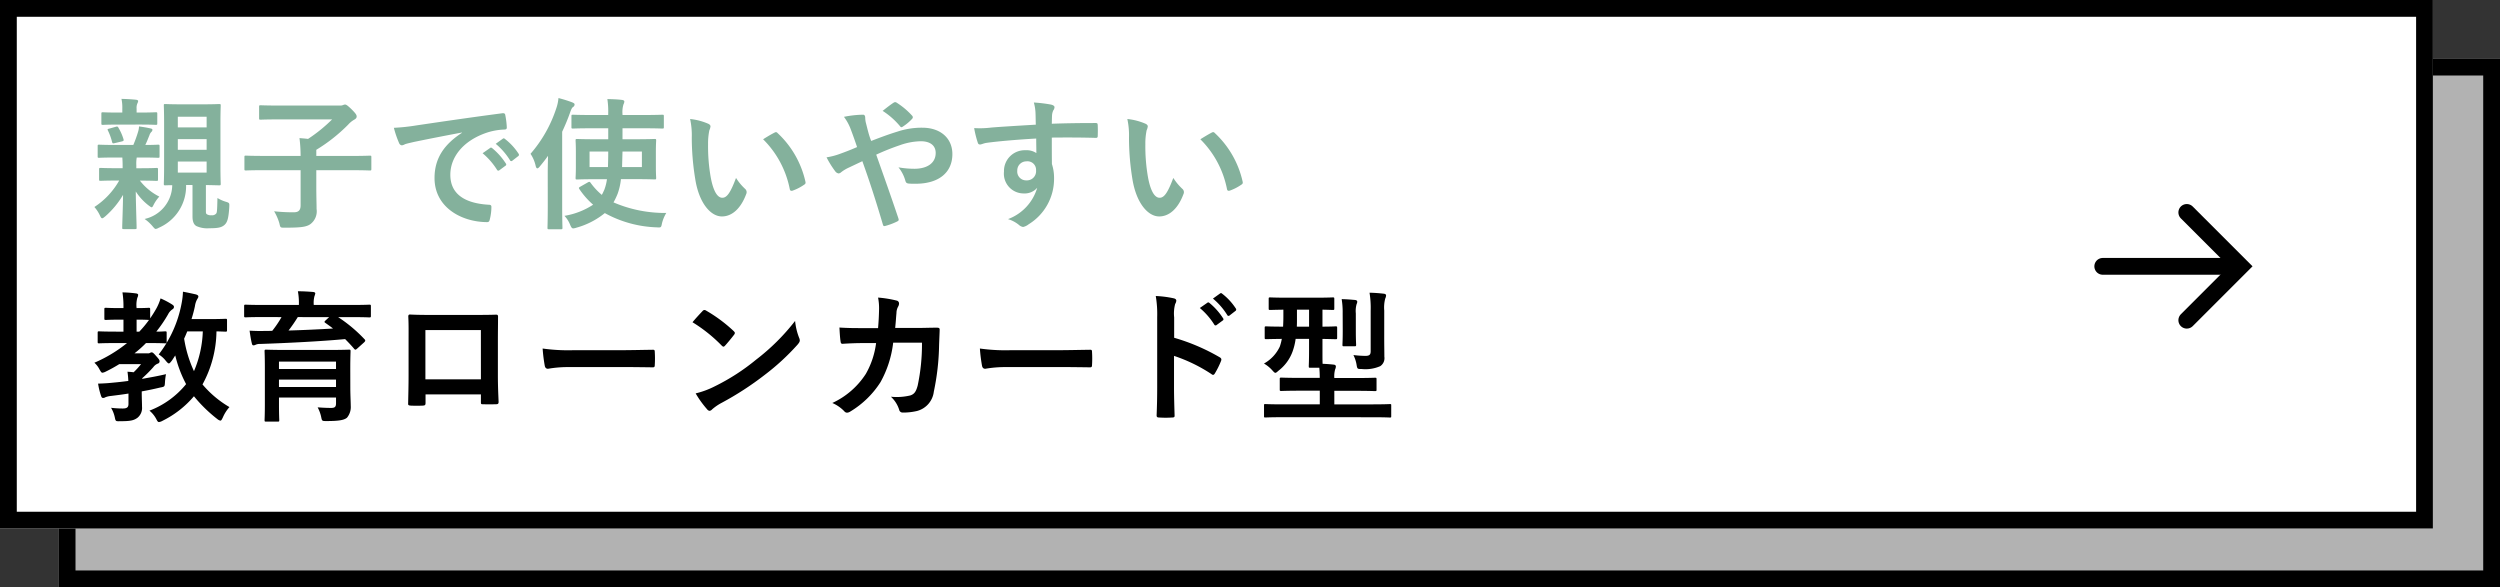
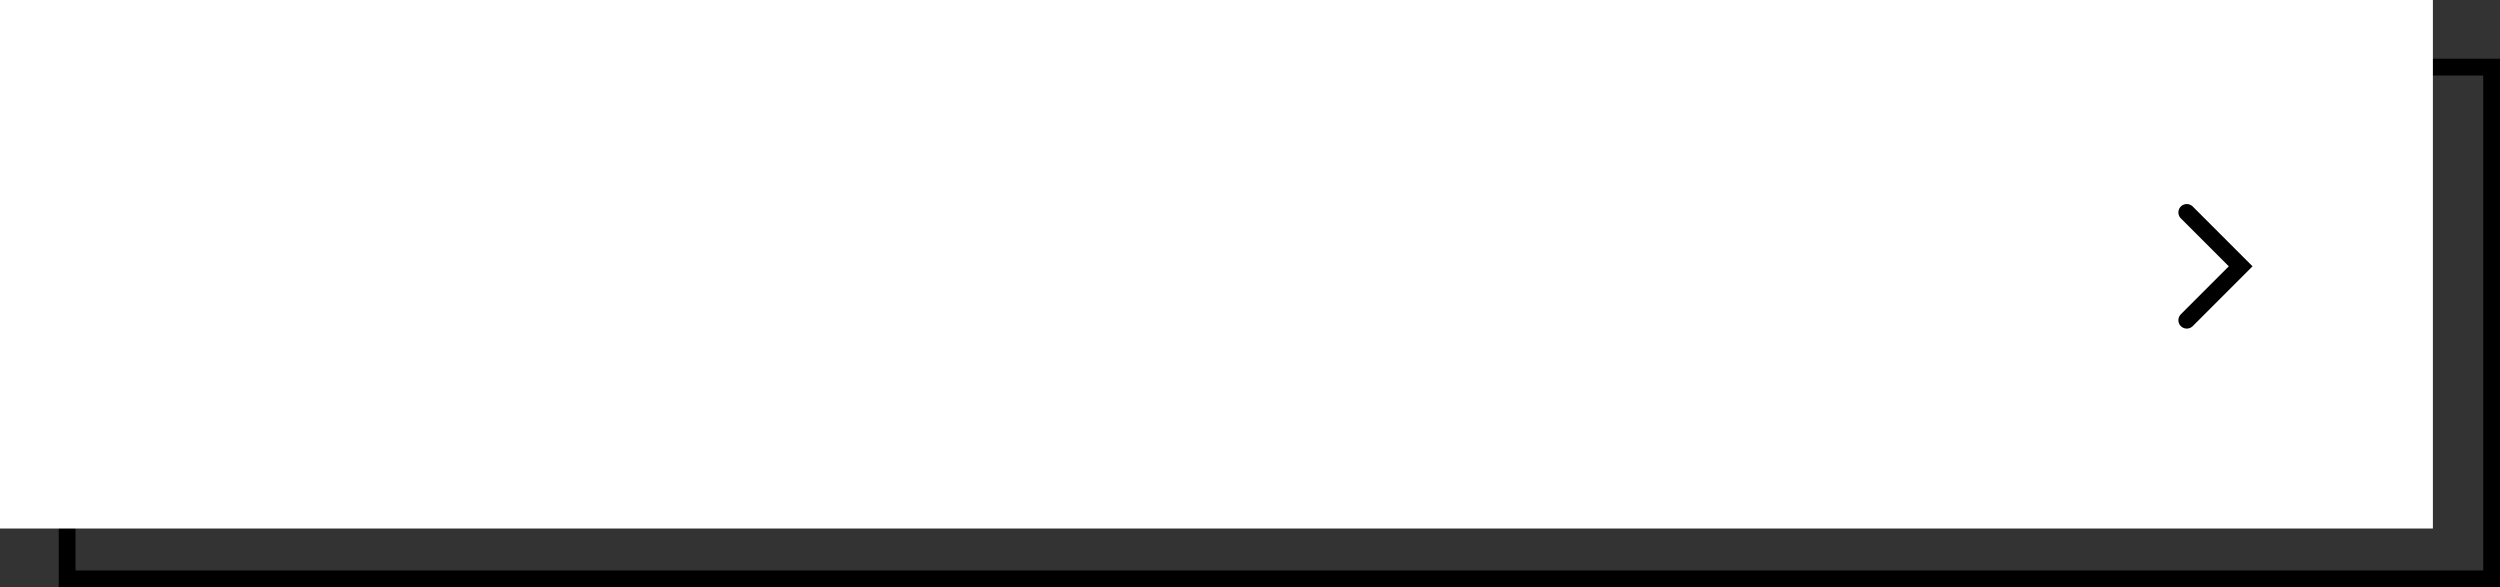
<svg xmlns="http://www.w3.org/2000/svg" width="298" height="70" viewBox="0 0 298 70">
  <rect x="0" y="0" width="298" height="70" fill="#333333" stroke="none" />
  <g id="グループ_1894" data-name="グループ 1894" transform="translate(-42 -3165)">
    <g id="グループ_1878" data-name="グループ 1878" transform="translate(-37.712 2563)">
      <g id="長方形_136" data-name="長方形 136" transform="translate(86.712 609)" fill="#b2b2b2" stroke="#000" stroke-width="2">
-         <rect width="291" height="63" stroke="none" />
        <rect x="1" y="1" width="289" height="61" fill="none" />
      </g>
      <g id="長方形_135" data-name="長方形 135" transform="translate(79.712 602)" fill="#fff" stroke="#000" stroke-width="2">
        <rect width="290" height="63" stroke="none" />
-         <rect x="1" y="1" width="288" height="61" fill="none" />
      </g>
      <g id="グループ_1741" data-name="グループ 1741" transform="translate(330.359 627.322)">
        <path id="パス_3956" data-name="パス 3956" d="M0,9.084V0H9.084" transform="translate(16.44 6.423) rotate(135)" fill="none" stroke="#000" stroke-linecap="round" stroke-width="2" />
-         <path id="パス_3957" data-name="パス 3957" d="M279.669,625.5H265.307" transform="translate(-265.307 -619.074)" fill="none" stroke="#000" stroke-linecap="round" stroke-width="2" />
      </g>
    </g>
-     <path id="パス_4727" data-name="パス 4727" d="M4.539,22.15c0,.408-.2.544-.68.544a11.582,11.582,0,0,1-1.394-.085,3.806,3.806,0,0,1,.459,1.207c.085.408.119.408.646.391,1.19,0,1.6-.085,2.04-.408a1.5,1.5,0,0,0,.544-1.309c0-.459-.034-1.02-.034-1.717v-.119q1.122-.2,2.193-.459c.544-.1.544-.1.578-.646A7.656,7.656,0,0,1,9.01,18.6c-.918.221-1.9.391-2.839.561a.242.242,0,0,1,.034-.1A15.437,15.437,0,0,0,7.5,17.764a1.179,1.179,0,0,1,.544-.425.272.272,0,0,0,.2-.289c0-.136-.068-.238-.425-.629C7.514,16.064,7.412,16,7.293,16a.418.418,0,0,0-.187.068.492.492,0,0,1-.289.051H5.253A13.6,13.6,0,0,0,6.63,14.891h.221c1.428,0,1.938.034,2.04.034.187,0,.2-.017.2-.187V13.684c0-.17-.017-.187-.2-.187-.085,0-.374.034-1.037.034a15.9,15.9,0,0,0,1.411-2.074,1.526,1.526,0,0,1,.527-.595.329.329,0,0,0,.17-.272c0-.119-.068-.2-.238-.306a9.3,9.3,0,0,0-1.36-.714,6.062,6.062,0,0,1-.476,1.156q-.357.637-.765,1.224V10.879c0-.17-.017-.187-.187-.187-.1,0-.442.034-1.428.034A3.245,3.245,0,0,1,5.593,9.5a.8.8,0,0,0,.1-.357c0-.085-.1-.153-.272-.17a13.135,13.135,0,0,0-1.6-.119,10.566,10.566,0,0,1,.119,1.87H3.5c-1.156,0-1.53-.034-1.649-.034-.17,0-.187.017-.187.187V11.95c0,.17.017.187.187.187.119,0,.493-.034,1.649-.034h.442v1.428H3.179c-1.513,0-2.04-.034-2.142-.034-.153,0-.17.017-.17.187v1.054c0,.17.017.187.17.187.1,0,.629-.034,2.142-.034h1.19A16.571,16.571,0,0,1,.476,17.237a2.755,2.755,0,0,1,.612.8c.17.289.221.391.357.391a1.169,1.169,0,0,0,.391-.136,18.211,18.211,0,0,0,1.6-.884h2.6a9.476,9.476,0,0,1-.884.969c-.221-.034-.459-.051-.731-.068.051.357.085.714.1,1.1-.646.085-1.258.153-1.785.2-.629.068-1.156.1-1.819.119A8.346,8.346,0,0,0,1.275,21.2c.051.17.136.238.238.238a.514.514,0,0,0,.272-.085,2.376,2.376,0,0,1,.646-.153c.68-.085,1.394-.17,2.108-.289ZM6.987,12.137a12.892,12.892,0,0,1-1.156,1.394H5.508V12.1c.986,0,1.326.034,1.428.034Zm9.3.051c0-.17-.017-.187-.187-.187-.1,0-.578.034-2.006.034h-2.04c.17-.544.306-1.054.408-1.547a2.344,2.344,0,0,1,.238-.765c.085-.153.17-.255.17-.374s-.085-.187-.289-.255c-.374-.085-1.071-.238-1.547-.323a8.8,8.8,0,0,1-.17,1.428,14.138,14.138,0,0,1-2.72,6.052,3.177,3.177,0,0,1,.85.765c.17.2.272.306.357.306s.17-.1.323-.289c.153-.2.289-.442.442-.663a14.474,14.474,0,0,0,1.292,3.417,10.368,10.368,0,0,1-4.369,3.162,3.283,3.283,0,0,1,.833,1.037c.119.238.187.323.306.323a1.161,1.161,0,0,0,.425-.153,11.693,11.693,0,0,0,3.74-2.924,17.071,17.071,0,0,0,2.788,2.72.876.876,0,0,0,.357.187c.119,0,.17-.119.306-.391a4.464,4.464,0,0,1,.782-1.224,12.289,12.289,0,0,1-3.213-2.7A13.479,13.479,0,0,0,15.028,13.5c.7.017.986.034,1.071.034.17,0,.187-.017.187-.187ZM13.4,13.5a13.163,13.163,0,0,1-1.054,4.743,14.465,14.465,0,0,1-1.173-3.876c.136-.289.255-.578.374-.867Zm17.578,4.471c0-1.309.034-1.989.034-2.091,0-.187-.017-.2-.187-.2-.1,0-.7.034-2.329.034h-5.2c-1.649,0-2.227-.034-2.346-.034-.17,0-.187.017-.187.2,0,.1.034.68.034,1.955v4.335c0,1.258-.034,1.8-.034,1.9,0,.17.017.187.187.187h1.377c.17,0,.187-.017.187-.187,0-.085-.034-.68-.034-1.921v-.765h6.8v.68c0,.425-.136.561-.578.561-.459,0-.884-.017-1.615-.068a4.27,4.27,0,0,1,.442,1.241c.085.408.136.391.663.391,1.513,0,2.091-.136,2.4-.408a1.984,1.984,0,0,0,.442-1.411c0-.408-.051-1.343-.051-2.142Zm-1.7-.867v.884h-6.8V17.1Zm-6.8,3.026v-.884h6.8v.884Zm.306-8.33a12.592,12.592,0,0,1-1.105,1.632c-.323.017-.663.017-.952.017-.578.017-1.139,0-1.751-.034.068.493.17,1.139.272,1.53.034.153.085.221.2.221a.553.553,0,0,0,.238-.068,1.223,1.223,0,0,1,.578-.1c3.043-.1,7.208-.306,10.1-.578.374.374.748.765,1.088,1.173.119.136.187.1.34-.034l.833-.748c.1-.1.136-.153.136-.221a.235.235,0,0,0-.085-.153A17.222,17.222,0,0,0,29.529,11.8H31.11c1.513,0,2.023.034,2.125.034.187,0,.2-.017.2-.187V10.505c0-.17-.017-.187-.2-.187-.1,0-.612.034-2.125.034H26.622V10.3a3.051,3.051,0,0,1,.085-.986,1.832,1.832,0,0,0,.1-.34c0-.085-.085-.153-.255-.17-.6-.051-1.207-.085-1.819-.085a7.537,7.537,0,0,1,.119,1.581v.051H20.638c-1.513,0-2.023-.034-2.125-.034-.17,0-.187.017-.187.2v1.122c0,.17.017.187.187.187.1,0,.612-.034,2.125-.034Zm5.678,0-.442.408c-.153.153-.153.187,0,.289.306.221.612.425.9.663-1.649.1-3.553.187-5.3.238a18.577,18.577,0,0,0,1.1-1.6Zm18.088,9.214v.9c0,.238.017.272.221.272.51.017,1.054.017,1.564,0,.238,0,.323-.051.323-.289-.034-.918-.085-1.751-.085-3.23V14.6c0-1,.017-1.921.017-2.754.017-.255-.034-.34-.221-.34-.8.034-2.091.034-3.2.034H41.123c-1.139,0-2.142,0-3.043-.051-.119,0-.187.068-.187.238.051.986.034,1.9.034,2.822v4.165c0,1.292-.034,2.5-.051,3.383-.017.2.068.238.357.255.425.017.918.017,1.343,0,.306-.017.374-.051.374-.34v-1Zm0-1.8H39.933V13.344h6.613Zm16.626-1.462c1.258,0,2.516.017,3.791.034.238.017.306-.051.306-.255a12.529,12.529,0,0,0,0-1.6c0-.2-.051-.255-.306-.238-1.309.017-2.618.051-3.91.051H57.579a21.84,21.84,0,0,1-3.672-.2,18.451,18.451,0,0,0,.255,2.057c.051.255.187.357.391.357a13.594,13.594,0,0,1,2.5-.2Zm8.6-5.338a18,18,0,0,1,3.468,2.771c.085.085.153.136.221.136s.119-.051.2-.136c.238-.255.8-.935,1.054-1.275a.366.366,0,0,0,.1-.221c0-.068-.051-.136-.153-.238a17.727,17.727,0,0,0-3.247-2.414.453.453,0,0,0-.221-.085.318.318,0,0,0-.238.136C72.641,11.423,72.148,11.95,71.774,12.409Zm.374,8.483a11.779,11.779,0,0,0,1.36,1.887.441.441,0,0,0,.289.187.47.47,0,0,0,.306-.17,5.868,5.868,0,0,1,1.139-.782,36.551,36.551,0,0,0,5.134-3.332,27.786,27.786,0,0,0,3.91-3.6c.187-.221.272-.357.272-.51a.831.831,0,0,0-.085-.323A7.588,7.588,0,0,1,84,12.256a25.54,25.54,0,0,1-4.658,4.624,25.2,25.2,0,0,1-4.9,3.162A10.241,10.241,0,0,1,72.148,20.892Zm19.958-7.786c-.986,0-1.751,0-2.822-.068.034.629.068,1.241.136,1.649.017.2.085.306.255.289.8-.051,1.615-.085,2.448-.085h1.53a9.9,9.9,0,0,1-1.224,3.672,9.464,9.464,0,0,1-3.995,3.468,4.336,4.336,0,0,1,1.428.986.437.437,0,0,0,.323.17.774.774,0,0,0,.391-.136,10.958,10.958,0,0,0,3.6-3.5,12.648,12.648,0,0,0,1.513-4.709h3.434a23.811,23.811,0,0,1-.51,5.1c-.2.765-.425,1.037-.884,1.19a6.939,6.939,0,0,1-2.312.153,3.558,3.558,0,0,1,.986,1.547.413.413,0,0,0,.408.34,7.186,7.186,0,0,0,1.717-.187,2.709,2.709,0,0,0,2.006-2.3,28.978,28.978,0,0,0,.629-5.593c.034-.9.068-1.581.068-1.8,0-.187-.085-.238-.357-.238-.782,0-1.581.034-2.363.034H95.931c.085-.833.1-1.241.153-1.785a1.584,1.584,0,0,1,.221-.8.763.763,0,0,0,.085-.323.351.351,0,0,0-.289-.357,13.313,13.313,0,0,0-2.21-.357,6.537,6.537,0,0,1,.119,1.343c-.017.918-.051,1.462-.119,2.3Zm23.188,4.641c1.258,0,2.516.017,3.791.034.238.017.306-.051.306-.255a12.532,12.532,0,0,0,0-1.6c0-.2-.051-.255-.306-.238-1.309.017-2.618.051-3.91.051H109.7a21.84,21.84,0,0,1-3.672-.2,18.449,18.449,0,0,0,.255,2.057c.051.255.187.357.391.357a13.594,13.594,0,0,1,2.5-.2Zm13.889-5.916a4.427,4.427,0,0,1,.119-1.6.894.894,0,0,0,.136-.391c0-.136-.085-.238-.323-.289a12.548,12.548,0,0,0-2.125-.272,12.972,12.972,0,0,1,.17,2.516v8.364c0,1.088-.017,2.091-.068,3.349,0,.2.085.255.323.255a11.234,11.234,0,0,0,1.513,0c.238,0,.323-.051.306-.255-.034-1.224-.068-2.227-.068-3.332V16.421a18.829,18.829,0,0,1,4.471,2.176.261.261,0,0,0,.187.085c.085,0,.153-.068.221-.187a9.99,9.99,0,0,0,.731-1.479c.085-.221,0-.34-.187-.442a23.98,23.98,0,0,0-5.406-2.312Zm3.06-1.122a8.436,8.436,0,0,1,1.717,1.972.178.178,0,0,0,.289.051l.714-.527a.171.171,0,0,0,.051-.272,7.824,7.824,0,0,0-1.615-1.819c-.1-.085-.17-.1-.255-.034Zm1.564-1.122a8.042,8.042,0,0,1,1.7,1.955.174.174,0,0,0,.289.051l.68-.527a.2.2,0,0,0,.051-.306,7.1,7.1,0,0,0-1.615-1.751c-.1-.085-.153-.1-.255-.034Zm18.972,14.144c1.5,0,2.006.034,2.108.034.17,0,.17-.017.17-.187V22.337c0-.153,0-.17-.17-.17-.1,0-.612.034-2.108.034h-4.505V20.586h2.5c1.666,0,2.244.034,2.346.034.17,0,.187-.017.187-.187V19.226c0-.187-.017-.2-.187-.2-.1,0-.68.034-2.346.034h-2.5a2.97,2.97,0,0,1,.1-1.037.848.848,0,0,0,.085-.357c0-.1-.1-.187-.238-.2-.459-.051-.884-.085-1.343-.1-.017-.289-.017-.8-.017-1.615V14.4c1.071.017,1.479.034,1.564.034.17,0,.187-.017.187-.2V13.089c0-.17-.017-.187-.187-.187-.085,0-.493.034-1.564.034V10.913c.816.017,1.139.034,1.224.034.17,0,.187-.017.187-.187V9.638c0-.17-.017-.187-.187-.187-.1,0-.6.034-2.074.034h-3.3c-1.479,0-1.972-.034-2.074-.034-.17,0-.187.017-.187.187V10.76c0,.17.017.187.187.187.085,0,.493-.017,1.564-.034v.867c0,.425-.017.8-.034,1.156-1.394,0-1.921-.034-2.006-.034-.17,0-.187.017-.187.187v1.139c0,.187.017.2.187.2.085,0,.578-.017,1.853-.034a5.876,5.876,0,0,1-.238.918,4.487,4.487,0,0,1-1.887,2.023,4.082,4.082,0,0,1,.969.782c.2.221.289.323.391.323.085,0,.187-.085.374-.255a5.051,5.051,0,0,0,1.666-2.261,7.2,7.2,0,0,0,.374-1.53h1.6v1.343c0,1.241-.034,1.8-.034,1.9,0,.187.017.2.187.2h1.071c.034.408.051.782.051,1.207H144.3c-1.649,0-2.227-.034-2.329-.034-.187,0-.2.017-.2.2v1.207c0,.17.017.187.2.187.1,0,.68-.034,2.329-.034h2.244V22.2h-4.352c-1.5,0-2.023-.034-2.125-.034-.17,0-.17.017-.17.17v1.241c0,.17,0,.187.17.187.1,0,.629-.034,2.125-.034Zm-8.976-10.8c.017-.289.017-.612.017-.935V10.913h1.445v2.023Zm10.421-1.921a4.213,4.213,0,0,1,.119-1.428.949.949,0,0,0,.1-.391c0-.085-.1-.17-.272-.187-.6-.068-1.054-.1-1.7-.119a11.209,11.209,0,0,1,.136,2.159V15.86c0,.408-.136.561-.629.561a12.419,12.419,0,0,1-1.428-.1,4.069,4.069,0,0,1,.374,1.139c.085.527.1.527.612.527a4.393,4.393,0,0,0,2.21-.34,1.139,1.139,0,0,0,.493-1.122c0-.595-.017-1.36-.017-2.244Zm-4.947,2.448c0,1.037-.034,1.513-.034,1.615,0,.187.017.2.187.2h1.241c.187,0,.2-.017.2-.2,0-.1-.034-.578-.034-1.615V11.355a2.98,2.98,0,0,1,.1-1.122.559.559,0,0,0,.068-.289c0-.085-.085-.17-.255-.187-.578-.051-.952-.085-1.6-.1a9.644,9.644,0,0,1,.119,1.7Z" transform="translate(52.775 3191)" />
-     <path id="パス_4732" data-name="パス 4732" d="M12.172-3.944V-.17c0,.561.153.952.476,1.122a3.136,3.136,0,0,0,1.53.255c1.02,0,1.445-.085,1.8-.391.323-.289.493-.714.578-2.159.017-.442.034-.476-.425-.612a4.272,4.272,0,0,1-.986-.442c-.034,1.513-.051,1.768-.17,1.87a.621.621,0,0,1-.527.187.941.941,0,0,1-.527-.1c-.153-.085-.153-.17-.153-.442v-3.06c1.071.017,1.462.034,1.581.034.17,0,.187-.017.187-.187,0-.1-.034-.748-.034-2.125v-5.066c0-1.377.034-2.023.034-2.125,0-.17-.017-.187-.187-.187-.119,0-.578.034-1.938.034h-2.55c-1.36,0-1.819-.034-1.921-.034-.17,0-.187,0-.187.17,0,.119.034.714.034,2.142v5.066c0,1.377-.034,2.006-.034,2.125,0,.17.017.187.187.187.068,0,.306-.017.816-.017A4.186,4.186,0,0,1,6.46.1a4.92,4.92,0,0,1,.935.85c.2.238.289.34.391.34a.954.954,0,0,0,.357-.136,5.4,5.4,0,0,0,3.264-5.1Zm1.683-1.479H10.421V-6.749h3.434Zm-3.434-2.72V-9.418h3.434v1.275Zm0-3.944h3.434v1.275H10.421ZM6.052-7.225c1.445,0,1.9.034,2.006.034.17,0,.187-.017.187-.17V-8.568c0-.17-.017-.187-.187-.187-.085,0-.476.034-1.513.034.187-.374.323-.748.493-1.156a1.007,1.007,0,0,1,.221-.391.35.35,0,0,0,.136-.255c0-.1-.085-.136-.238-.17-.357-.085-.867-.17-1.36-.238a2.56,2.56,0,0,1-.119.663,15.172,15.172,0,0,1-.561,1.547H3.043c-1.428,0-1.9-.034-2.006-.034-.153,0-.17.017-.17.187v1.207c0,.153.017.17.17.17.1,0,.578-.034,2.006-.034h.765c.017.306.034.612.034.9v.374h-.68c-1.377,0-1.836-.034-1.938-.034-.17,0-.187.017-.187.2v1.139c0,.187.017.2.187.2.1,0,.561-.034,1.938-.034h.272A9.123,9.123,0,0,1,.476-1.326a4.16,4.16,0,0,1,.68,1.054c.1.2.153.289.255.289.085,0,.187-.085.374-.238a10.312,10.312,0,0,0,2.108-2.55c-.017,1.6-.1,3.451-.1,3.91,0,.153.017.17.187.17H5.321c.17,0,.187-.017.187-.17,0-.476-.085-2.652-.1-4.318a6.552,6.552,0,0,0,1.53,1.666c.187.136.289.221.357.221.085,0,.136-.085.221-.255a4.45,4.45,0,0,1,.7-1.02A6.717,6.717,0,0,1,5.9-4.471c1.428,0,1.87.034,1.972.034.17,0,.187-.017.187-.2V-5.78c0-.187-.017-.2-.187-.2-.1,0-.544.034-1.921.034H5.474v-.374a3.987,3.987,0,0,1,.051-.9Zm-.136-3.927c1.343,0,1.768.034,1.87.034.17,0,.187-.017.187-.2v-1.1c0-.187-.017-.2-.187-.2-.1,0-.527.034-1.87.034H5.508v-.459a1.368,1.368,0,0,1,.085-.612.81.81,0,0,0,.1-.306c0-.068-.1-.136-.272-.153-.51-.051-1.088-.085-1.717-.1a4.814,4.814,0,0,1,.1,1.139v.493H3.383c-1.343,0-1.785-.034-1.887-.034-.17,0-.187.017-.187.2v1.1c0,.187.017.2.187.2.1,0,.544-.034,1.887-.034Zm-3.638.476c-.238.051-.272.085-.187.238a6.784,6.784,0,0,1,.493,1.36c.051.17.085.2.323.136l.85-.2c.2-.051.238-.1.187-.272A6.01,6.01,0,0,0,3.4-10.676c-.119-.221-.153-.272-.34-.221Zm22.78,4.964V-1.53c0,.6-.255.833-.8.833A20.1,20.1,0,0,1,21.9-.816,6.134,6.134,0,0,1,22.525.612c.119.544.119.527.646.527,1.836,0,2.584-.068,3.077-.442a1.91,1.91,0,0,0,.714-1.785c0-.595-.034-1.445-.034-2.686V-5.712h4.233c1.513,0,2.04.034,2.142.034.17,0,.187-.017.187-.187V-7.259c0-.17-.017-.187-.187-.187-.1,0-.629.034-2.142.034H26.928v-.731a19.648,19.648,0,0,0,3.791-2.992,2.9,2.9,0,0,1,.731-.6c.187-.1.289-.221.289-.374,0-.187-.1-.357-.629-.884-.51-.493-.646-.544-.748-.544a.522.522,0,0,0-.221.051.9.9,0,0,1-.289.068H22.644c-1.666,0-2.244-.034-2.346-.034-.17,0-.187.017-.187.187v1.343c0,.17.017.187.187.187.1,0,.68-.034,2.346-.034h6.171a18.408,18.408,0,0,1-2.873,2.329c-.34-.051-.7-.068-1.02-.1a17.387,17.387,0,0,1,.136,2.125H20.689c-1.513,0-2.04-.034-2.142-.034-.17,0-.187.017-.187.187v1.394c0,.17.017.187.187.187.1,0,.629-.034,2.142-.034Zm19.227-4.454c-2.057,1.343-3.264,2.975-3.264,5.389,0,3.536,3.281,5.253,6.273,5.253.2,0,.272-.1.323-.357A6.047,6.047,0,0,0,47.8-1.343c0-.187-.1-.255-.374-.255-2.958-.187-4.522-1.377-4.522-3.57,0-2.04,1.445-4.029,4.335-5.015a7.585,7.585,0,0,1,2.074-.374c.221,0,.323-.051.323-.255a9.712,9.712,0,0,0-.187-1.5c-.017-.119-.1-.221-.357-.187-4.386.578-8.126,1.139-10.217,1.445a23.452,23.452,0,0,1-2.7.289,11.846,11.846,0,0,0,.629,1.836.4.4,0,0,0,.323.255.992.992,0,0,0,.374-.136c.255-.085.425-.119,1.071-.272,1.819-.374,3.638-.731,5.712-1.122ZM46.75-7.735a8.435,8.435,0,0,1,1.717,1.972.178.178,0,0,0,.289.051l.714-.527a.171.171,0,0,0,.051-.272A7.824,7.824,0,0,0,47.906-8.33c-.1-.085-.17-.1-.255-.034Zm1.564-1.122a8.042,8.042,0,0,1,1.7,1.955.174.174,0,0,0,.289.051l.68-.527a.2.2,0,0,0,.051-.306,7.1,7.1,0,0,0-1.615-1.751c-.1-.085-.153-.1-.255-.034ZM61.727-10.71V-9.4H60.3c-1.615,0-2.193-.034-2.278-.034-.17,0-.187.017-.187.187,0,.119.034.459.034,1.36v1.734c0,.884-.034,1.258-.034,1.36,0,.17.017.187.187.187.085,0,.663-.034,2.278-.034h1.275A5.76,5.76,0,0,1,61.268-3.4c-.1.221-.187.425-.306.629a7.823,7.823,0,0,1-1.343-1.445c-.1-.136-.153-.136-.34-.034l-.867.493c-.2.119-.221.153-.119.306A9.517,9.517,0,0,0,59.925-1.6,8.826,8.826,0,0,1,56.508-.272,3.313,3.313,0,0,1,57.188.8c.136.306.2.425.374.425a1.539,1.539,0,0,0,.374-.085A9.244,9.244,0,0,0,61.319-.6a13.727,13.727,0,0,0,6.171,1.7c.544.034.544.034.646-.493a4.494,4.494,0,0,1,.51-1.224,15.439,15.439,0,0,1-6.29-1.258,8.361,8.361,0,0,0,.493-1.037,7.282,7.282,0,0,0,.391-1.734h1.717c1.615,0,2.193.034,2.295.034.17,0,.187-.017.187-.187,0-.1-.034-.476-.034-1.36V-7.888c0-.9.034-1.258.034-1.36,0-.17-.017-.187-.187-.187-.1,0-.68.034-2.295.034h-1.53V-10.71h2.4c1.666,0,2.244.034,2.329.034.187,0,.2-.017.2-.187v-1.275c0-.17-.017-.187-.2-.187-.085,0-.663.034-2.329.034h-2.4v-.1a3.088,3.088,0,0,1,.119-1.173.792.792,0,0,0,.1-.34c0-.1-.119-.17-.289-.187-.544-.068-1.122-.085-1.734-.1a10.024,10.024,0,0,1,.1,1.8v.1H59.874c-1.683,0-2.244-.034-2.346-.034-.17,0-.187.017-.187.187v1.275c0,.17.017.187.187.187.1,0,.663-.034,2.346-.034Zm1.649,4.624.051-1.853h2.312v1.853ZM61.727-7.939c0,.68-.017,1.309-.034,1.853H59.5V-7.939ZM54.519-1.445c0,1.666-.034,2.482-.034,2.584,0,.17.017.187.187.187h1.411c.17,0,.187-.017.187-.187,0-.085-.034-.918-.034-2.584V-10.3a24.252,24.252,0,0,0,.935-2.261c.153-.442.238-.595.357-.68a.362.362,0,0,0,.187-.306c0-.119-.1-.17-.289-.255a15.488,15.488,0,0,0-1.632-.51,4.93,4.93,0,0,1-.255,1.207,15.675,15.675,0,0,1-3.077,5.44,4.11,4.11,0,0,1,.612,1.428q.076.306.2.306c.068,0,.17-.068.289-.221.34-.408.68-.833.986-1.275-.017.731-.034,1.462-.034,2.074Zm16.966-10.37a9.113,9.113,0,0,1,.2,2.227A30.82,30.82,0,0,0,72.1-4.641C72.556-1.768,73.95-.2,75.276-.2c1.19,0,2.244-.918,2.89-2.652a.521.521,0,0,0-.119-.629,6.5,6.5,0,0,1-1.088-1.309c-.663,1.768-1.088,2.363-1.632,2.363-.714,0-1.156-1.156-1.394-2.5a21.41,21.41,0,0,1-.306-3.876,7.639,7.639,0,0,1,.153-1.666,1.48,1.48,0,0,0,.136-.476c0-.119-.119-.238-.272-.306A7.358,7.358,0,0,0,71.485-11.815Zm8.7,2.414a11.454,11.454,0,0,1,3.179,5.933c.034.2.153.255.357.187a5.769,5.769,0,0,0,1.326-.68c.136-.085.238-.153.187-.374a11.241,11.241,0,0,0-3.332-5.814.262.262,0,0,0-.187-.1.5.5,0,0,0-.187.068C81.26-10.047,80.835-9.809,80.189-9.4Zm12.886.2a8.806,8.806,0,0,1-.306-.9c-.187-.68-.238-.935-.34-1.309a3.16,3.16,0,0,1-.068-.561c0-.238-.1-.357-.255-.357a12.14,12.14,0,0,0-2.278.255,5.9,5.9,0,0,1,.782,1.411c.34.9.578,1.581.782,2.193-1.02.442-1.6.646-1.972.782a8.156,8.156,0,0,1-1.666.442,11.326,11.326,0,0,0,1.037,1.666.616.616,0,0,0,.408.255.6.6,0,0,0,.323-.17,4.48,4.48,0,0,1,.884-.527c.425-.2.969-.459,1.615-.765.918,2.55,1.649,4.845,2.448,7.548.051.17.1.2.221.187A7.714,7.714,0,0,0,96.152.408c.238-.119.221-.187.153-.408-.884-2.635-1.734-5.015-2.635-7.565a28.348,28.348,0,0,1,2.805-1.122,7.748,7.748,0,0,1,2.516-.476c1.088,0,1.768.493,1.768,1.394,0,1.19-.986,1.887-2.55,1.887a10.94,10.94,0,0,1-1.887-.17,4.38,4.38,0,0,1,.833,1.632c.068.2.153.289.459.306.221.017.408.017.748.017,2.771,0,4.386-1.343,4.386-3.536,0-1.87-1.394-3.145-3.587-3.145a9.21,9.21,0,0,0-2.992.476C95.217-10.013,94.163-9.622,93.075-9.2Zm1.36-3.587a9.062,9.062,0,0,1,2.108,1.87.248.248,0,0,0,.136.085.305.305,0,0,0,.153-.068,5.557,5.557,0,0,0,1.122-.935.31.31,0,0,0,.085-.187.31.31,0,0,0-.085-.187,8.882,8.882,0,0,0-1.836-1.547.358.358,0,0,0-.187-.068.358.358,0,0,0-.187.068C95.387-13.532,94.911-13.158,94.435-12.784Zm18.258,1.649c-2.04.119-4.233.255-5.27.34a11.212,11.212,0,0,1-2.074.068,11.912,11.912,0,0,0,.425,1.717c.051.17.119.238.289.238.153,0,.425-.153.8-.2,1.343-.187,3.74-.391,5.882-.51,0,.561.017,1.139.017,1.734a2.083,2.083,0,0,0-1.292-.34,2.477,2.477,0,0,0-2.567,2.55,2.355,2.355,0,0,0,2.363,2.6,1.962,1.962,0,0,0,1.6-.68,5.679,5.679,0,0,1-3.485,3.74A3.789,3.789,0,0,1,110.67.8a.963.963,0,0,0,.51.255,1.62,1.62,0,0,0,.663-.323,6.348,6.348,0,0,0,3.026-5.491,5.3,5.3,0,0,0-.255-1.683C114.6-7.48,114.6-8.568,114.6-9.6c1.768-.017,3.417-.017,5.185.034.2.017.289-.034.289-.221.017-.425.017-.867,0-1.292-.017-.221-.051-.255-.255-.255-1.632,0-3.383.017-5.219.085.017-.646.017-.867.034-1.088a1.777,1.777,0,0,1,.136-.493.717.717,0,0,0,.153-.391c0-.153-.187-.272-.476-.323a17.272,17.272,0,0,0-1.989-.238,5.4,5.4,0,0,1,.2,1.241C112.676-12.087,112.676-11.662,112.693-11.135Zm-1.088,4.369a1.019,1.019,0,0,1,1.122,1.088A1.092,1.092,0,0,1,111.571-4.5a1.054,1.054,0,0,1-1.088-1.156A1.082,1.082,0,0,1,111.605-6.766Zm12-5.049a9.113,9.113,0,0,1,.2,2.227,30.82,30.82,0,0,0,.408,4.947C124.678-1.768,126.072-.2,127.4-.2c1.19,0,2.244-.918,2.89-2.652a.521.521,0,0,0-.119-.629,6.5,6.5,0,0,1-1.088-1.309c-.663,1.768-1.088,2.363-1.632,2.363-.714,0-1.156-1.156-1.394-2.5a21.41,21.41,0,0,1-.306-3.876,7.639,7.639,0,0,1,.153-1.666,1.48,1.48,0,0,0,.136-.476c0-.119-.119-.238-.272-.306A7.358,7.358,0,0,0,123.607-11.815Zm8.7,2.414a11.454,11.454,0,0,1,3.179,5.933c.034.2.153.255.357.187a5.769,5.769,0,0,0,1.326-.68c.136-.085.238-.153.187-.374a11.241,11.241,0,0,0-3.332-5.814.261.261,0,0,0-.187-.1.5.5,0,0,0-.187.068C133.382-10.047,132.957-9.809,132.311-9.4Z" transform="translate(52.775 3191)" fill="#84b19c" />
  </g>
</svg>